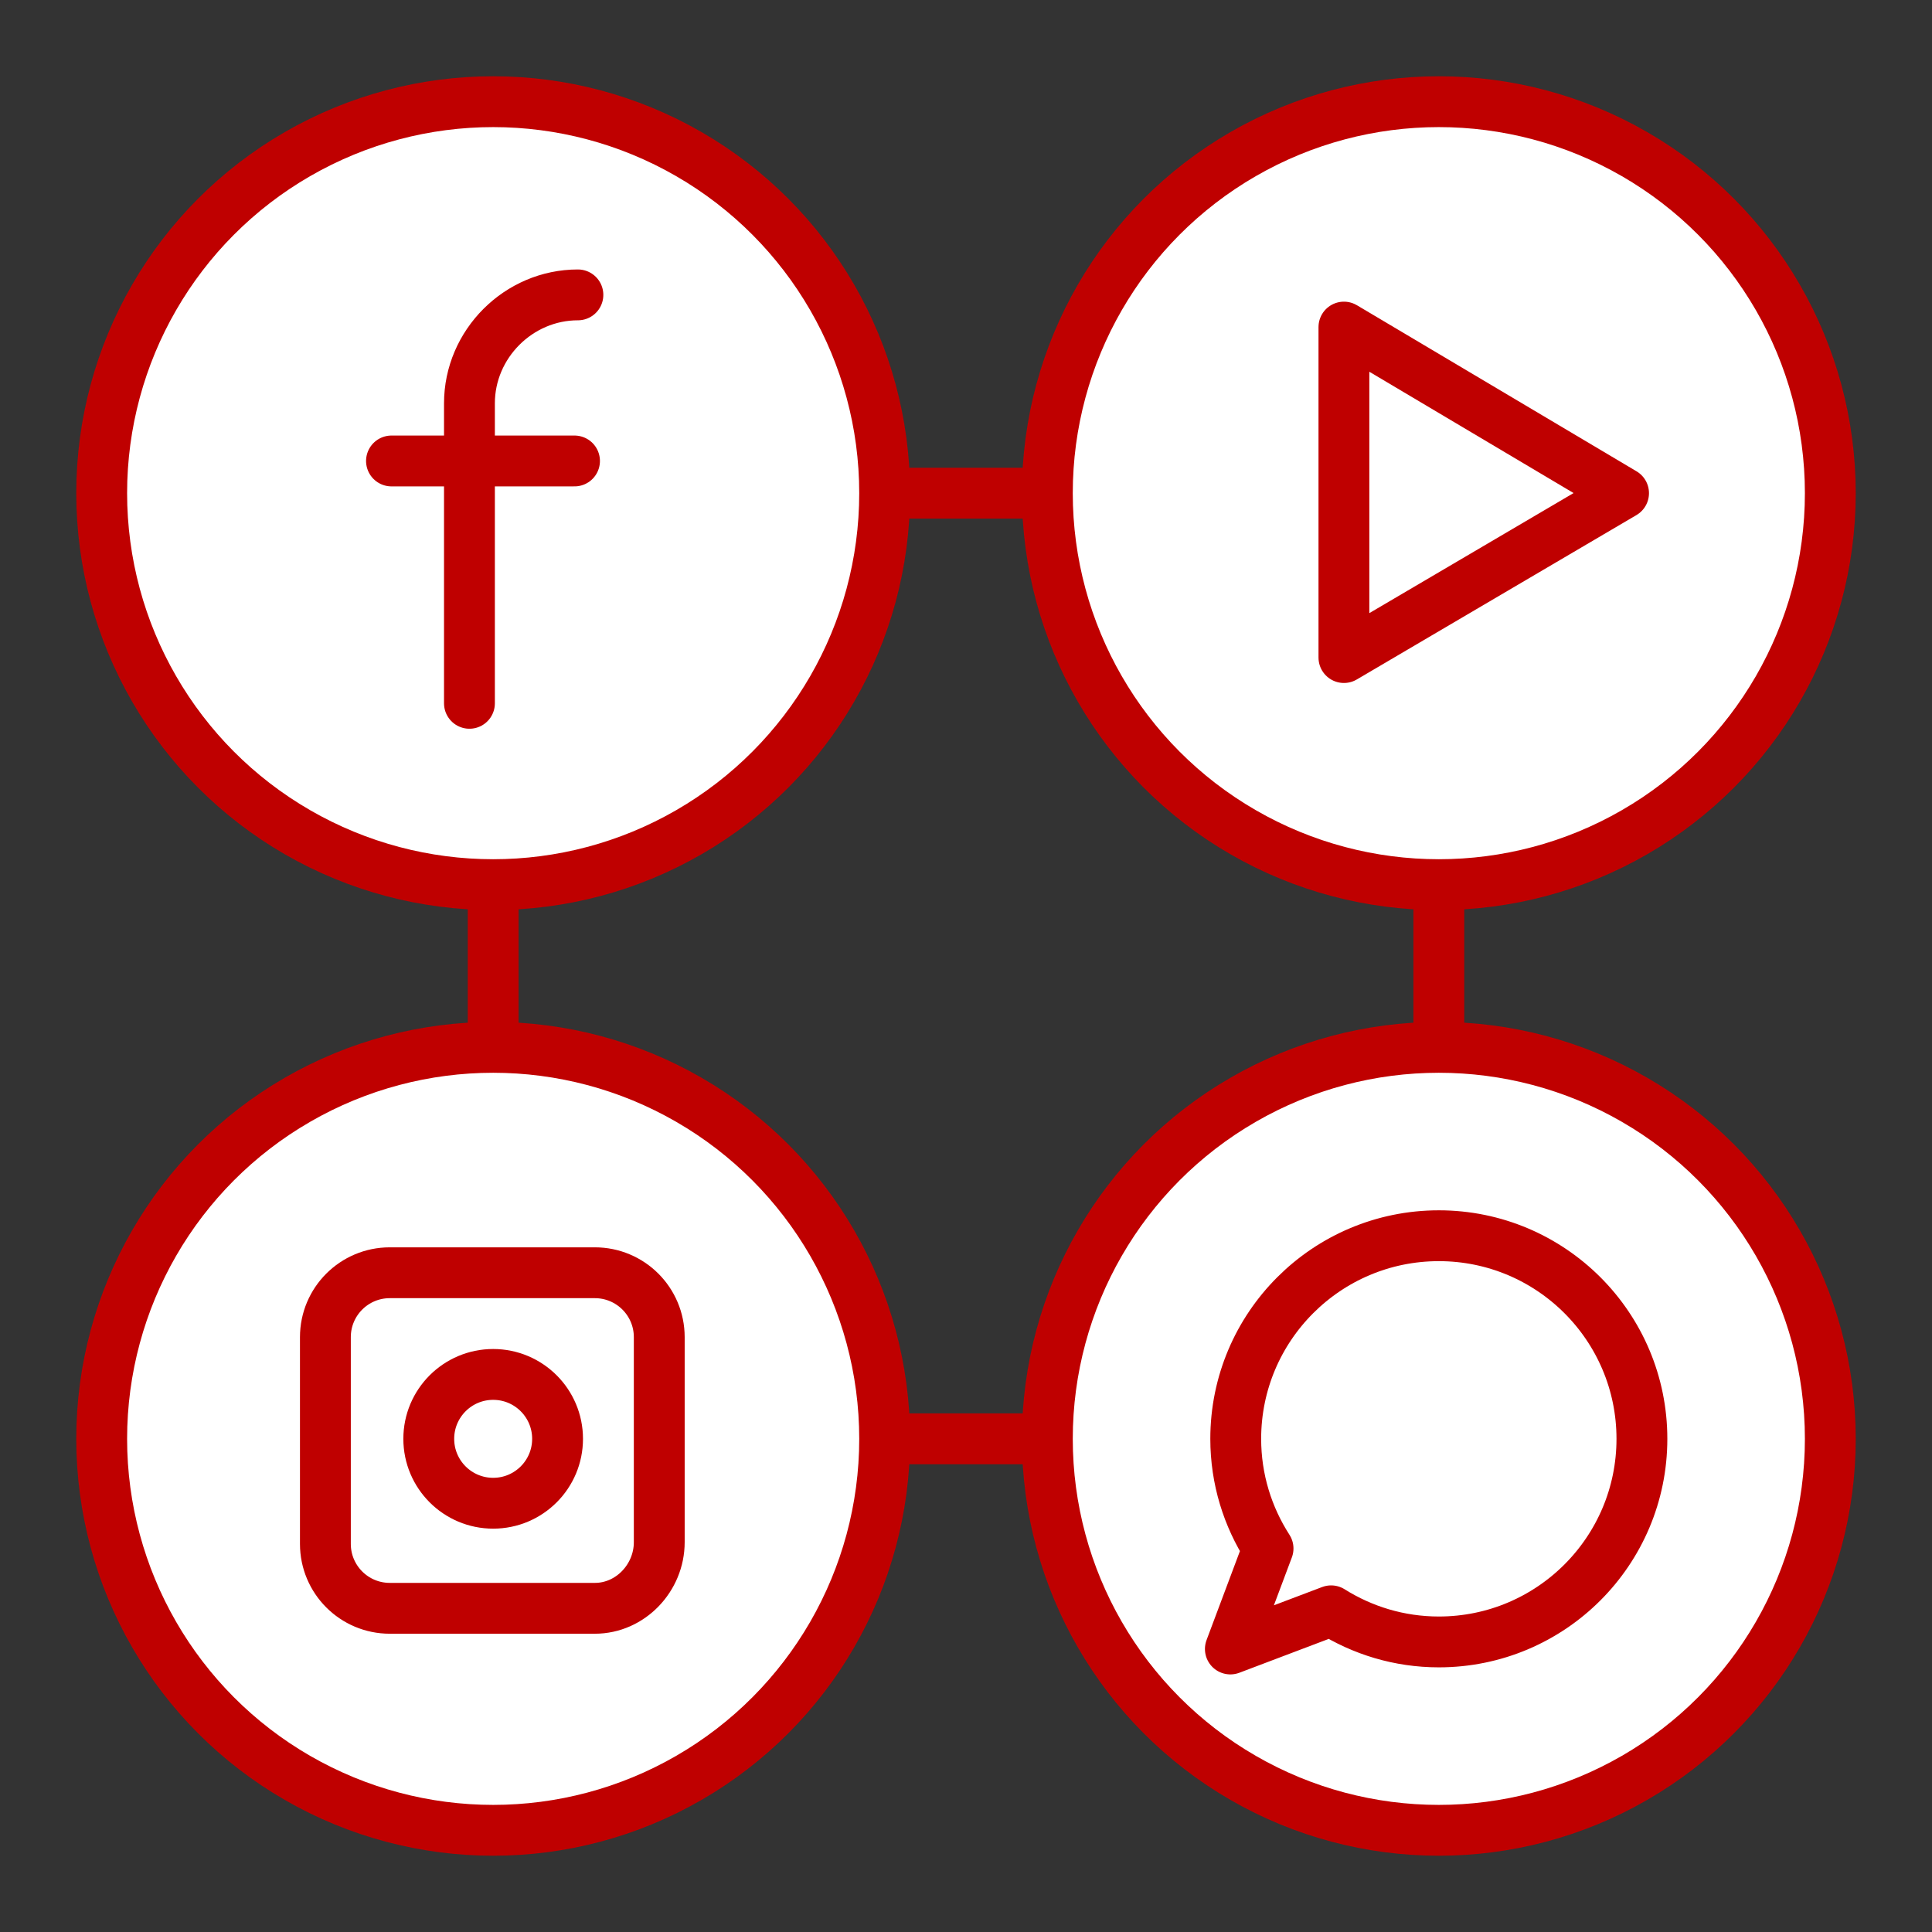
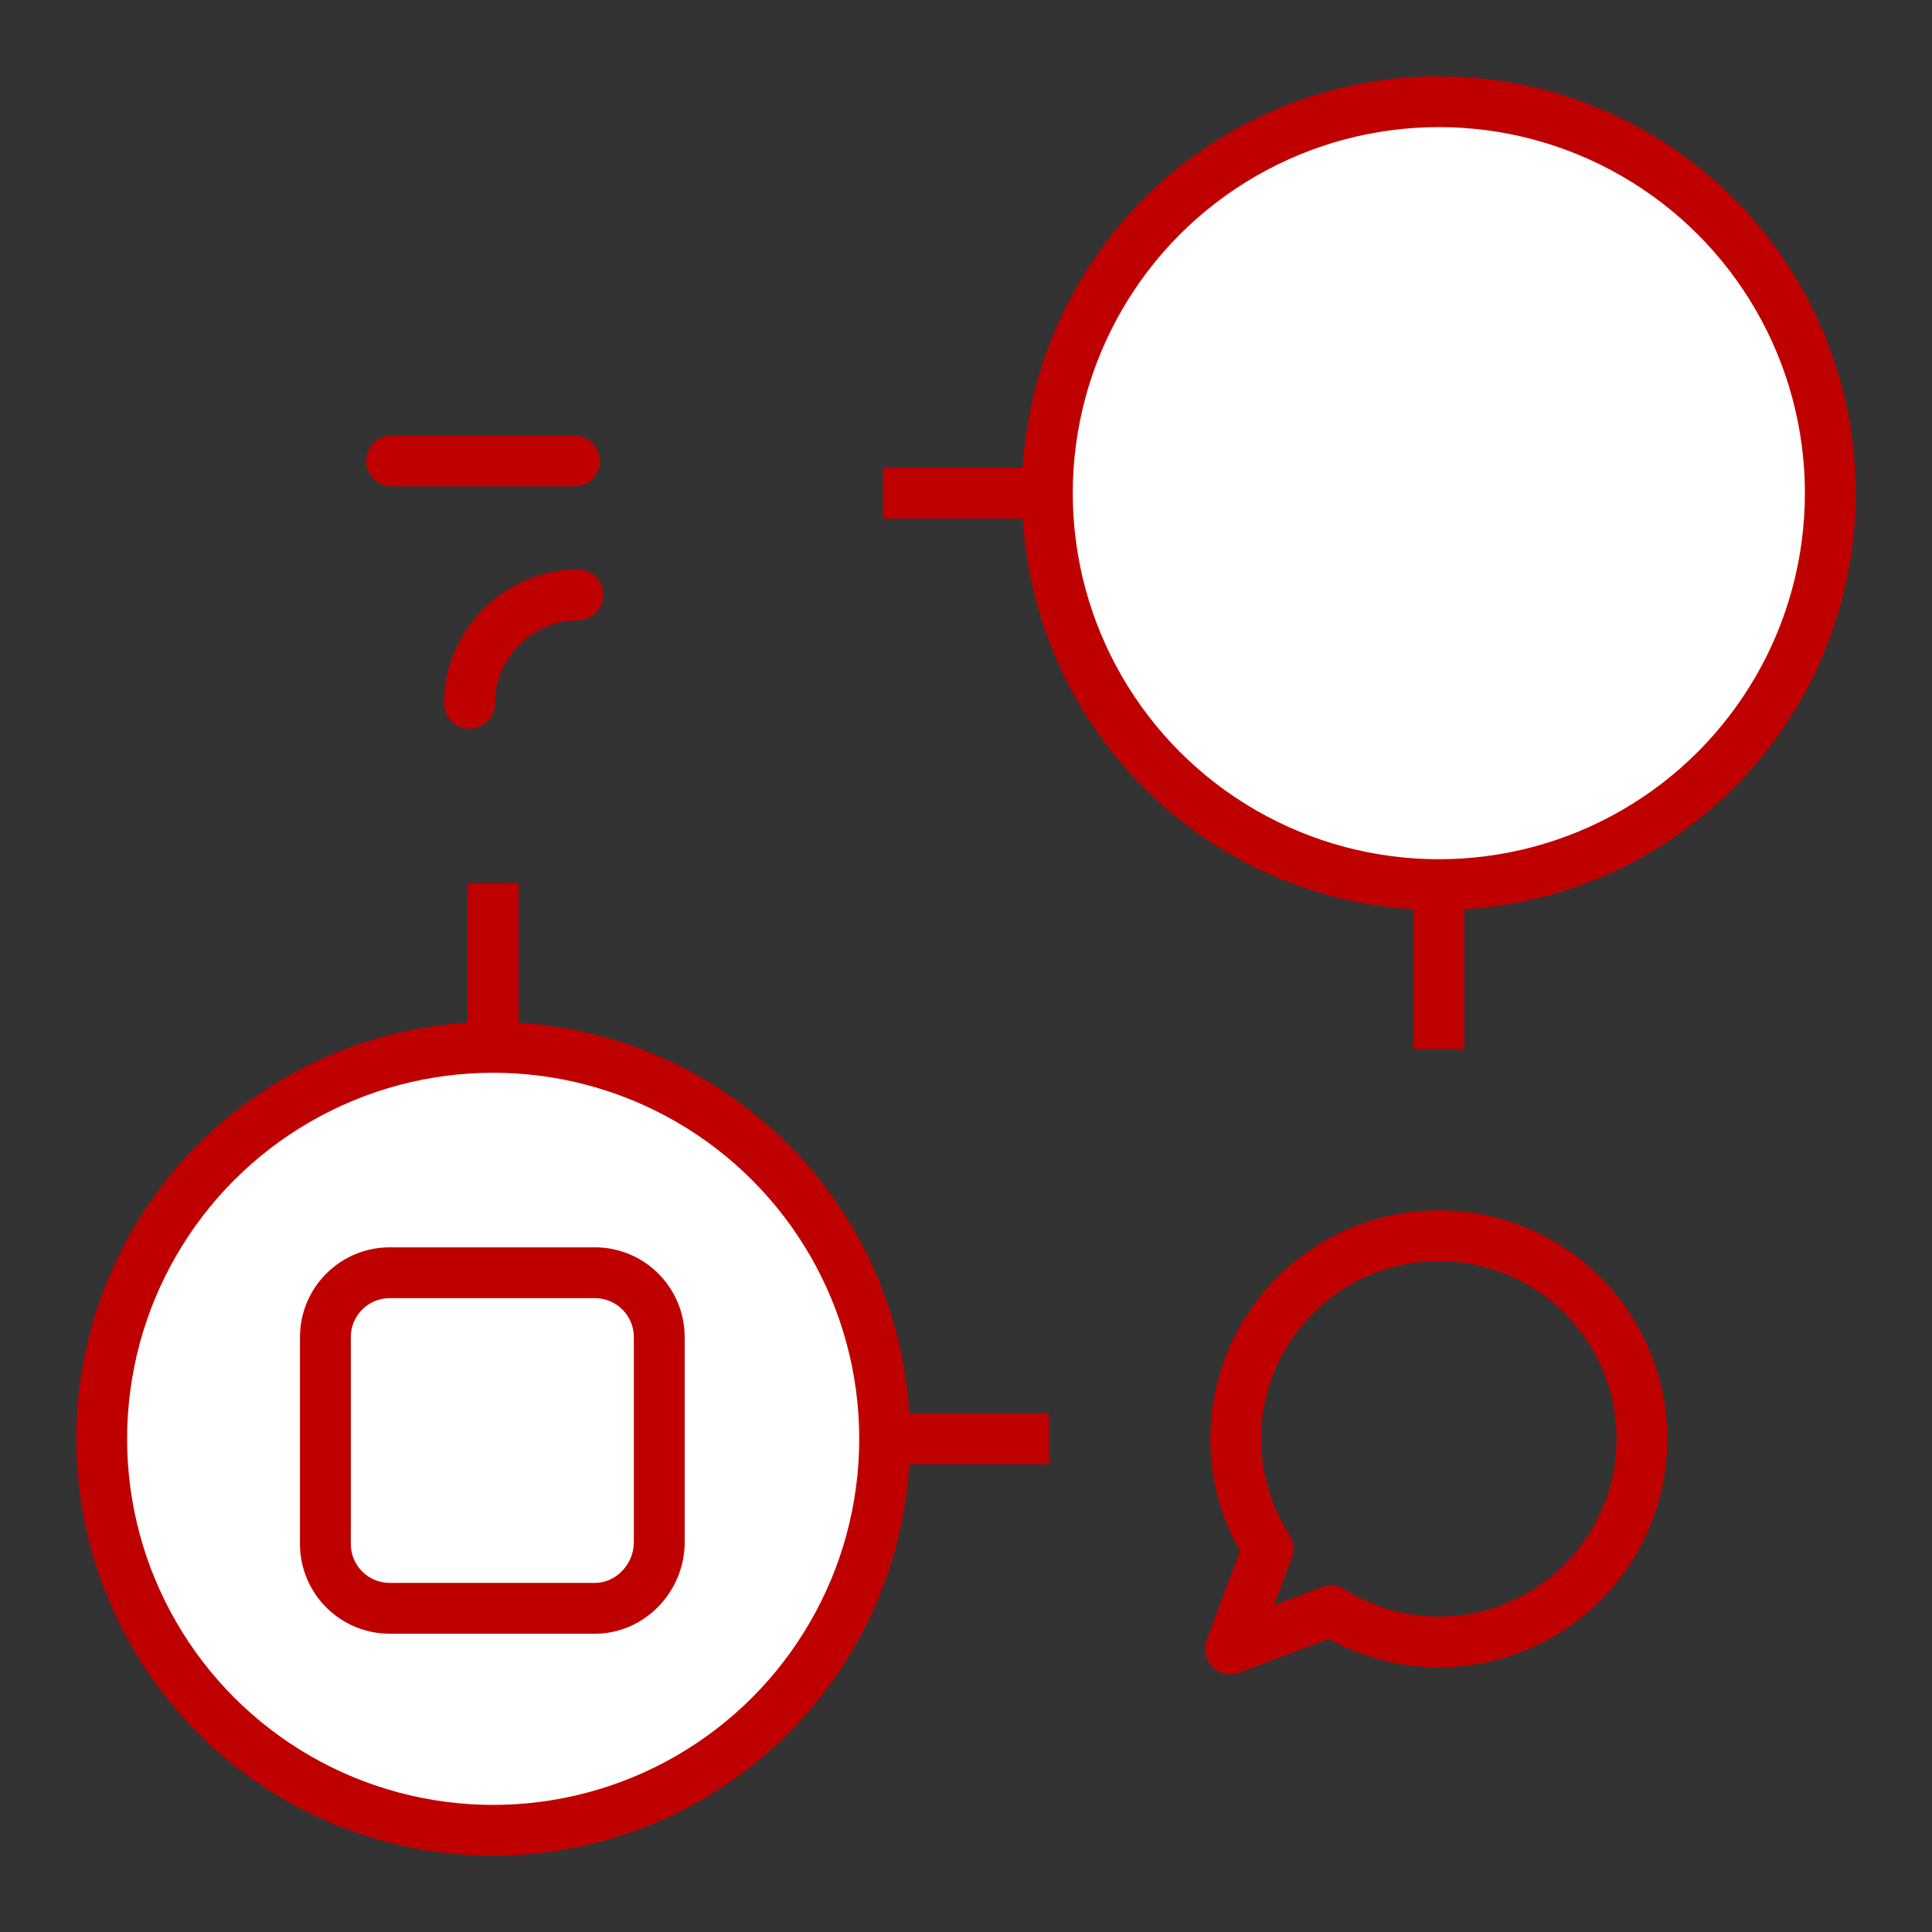
<svg xmlns="http://www.w3.org/2000/svg" id="Layer_1" version="1.1" viewBox="0 0 114 114">
  <rect x="0" y="0" width="114" height="114" fill="#333333" stroke="none" />
  <defs>
    <style>
      .st0, .st1 {
        stroke: #bf0000;
      }

      .st0, .st1, .st2 {
        fill: none;
      }

      .st0, .st1, .st2, .st3 {
        stroke-linejoin: round;
        stroke-width: 3px;
      }

      .st1, .st2, .st3 {
        stroke-linecap: round;
      }

      .st2, .st3 {
        stroke: #bf0000;
      }

      .st3 {
        fill: #fff;
      }
    </style>
  </defs>
-   <circle class="st3" cx="29.1" cy="29.1" r="23.1" />
  <circle class="st3" cx="84.9" cy="29.1" r="23.1" />
  <circle class="st3" cx="29.1" cy="84.9" r="23.1" />
-   <circle class="st3" cx="84.9" cy="84.9" r="23.1" />
  <g>
-     <circle class="st2" cx="29.1" cy="84.9" r="3.8" />
    <path class="st2" d="M35.1,94.9h-12.1c-2.1,0-3.8-1.7-3.8-3.8v-12.2c0-2.1,1.7-3.8,3.8-3.8h12.1c2.1,0,3.8,1.7,3.8,3.8v12.1c0,2.1-1.7,3.9-3.8,3.9Z" />
  </g>
-   <polygon class="st1" points="79.3 38.8 79.3 19.3 95.8 29.1 79.3 38.8" />
  <g>
-     <path class="st1" d="M27.7,41.5v-17.7c0-3.5,2.9-6.4,6.4-6.4" />
+     <path class="st1" d="M27.7,41.5c0-3.5,2.9-6.4,6.4-6.4" />
    <line class="st1" x1="23.1" y1="27.2" x2="33.9" y2="27.2" />
  </g>
  <line class="st0" x1="52.1" y1="29.1" x2="61.9" y2="29.1" />
  <line class="st0" x1="52.1" y1="84.9" x2="61.9" y2="84.9" />
  <line class="st0" x1="84.9" y1="52.1" x2="84.9" y2="61.9" />
  <line class="st0" x1="29.1" y1="52.1" x2="29.1" y2="61.9" />
  <path class="st1" d="M84.9,72.916c-6.618,0-11.984,5.365-11.984,11.984,0,2.386.705,4.603,1.907,6.47l-2.224,5.93,5.946-2.252c1.843,1.157,4.017,1.836,6.354,1.836,6.618,0,11.984-5.365,11.984-11.984s-5.365-11.984-11.984-11.984Z" />
</svg>